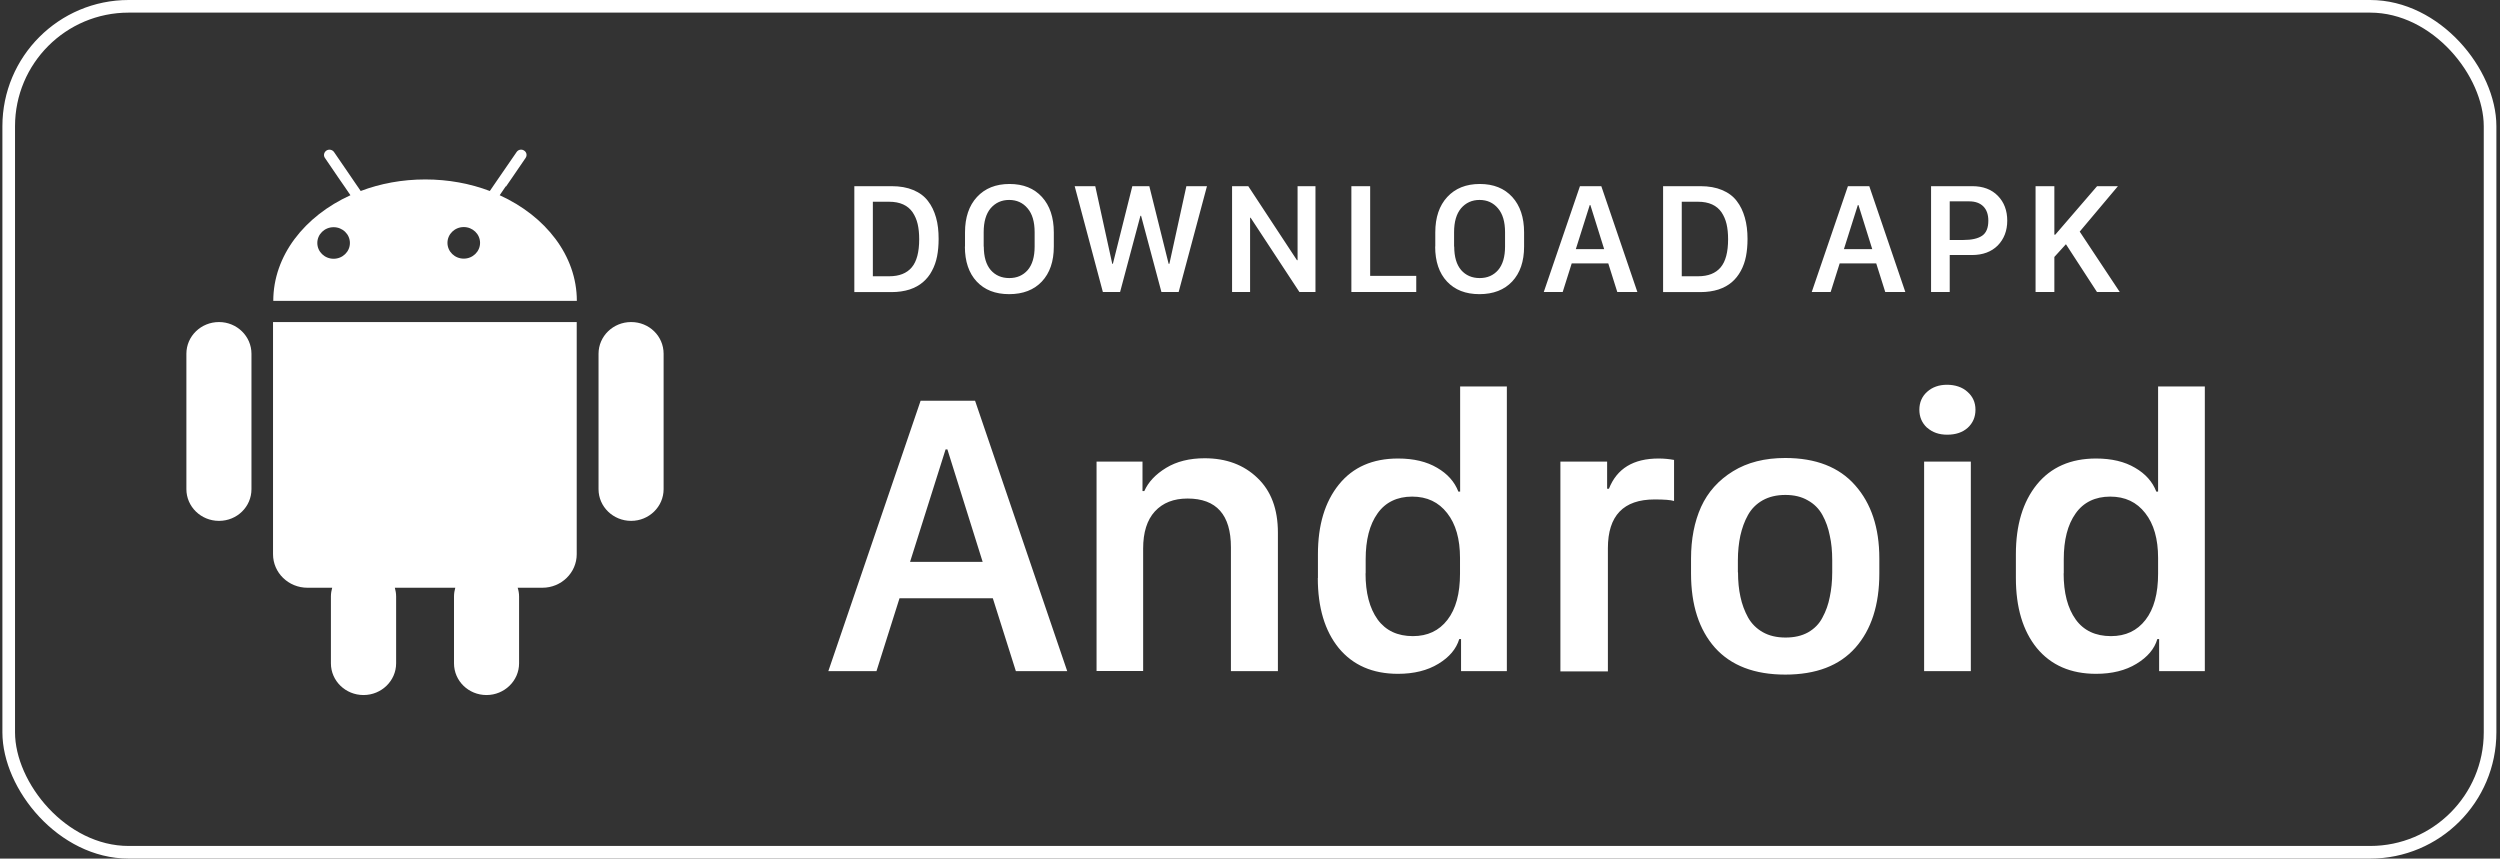
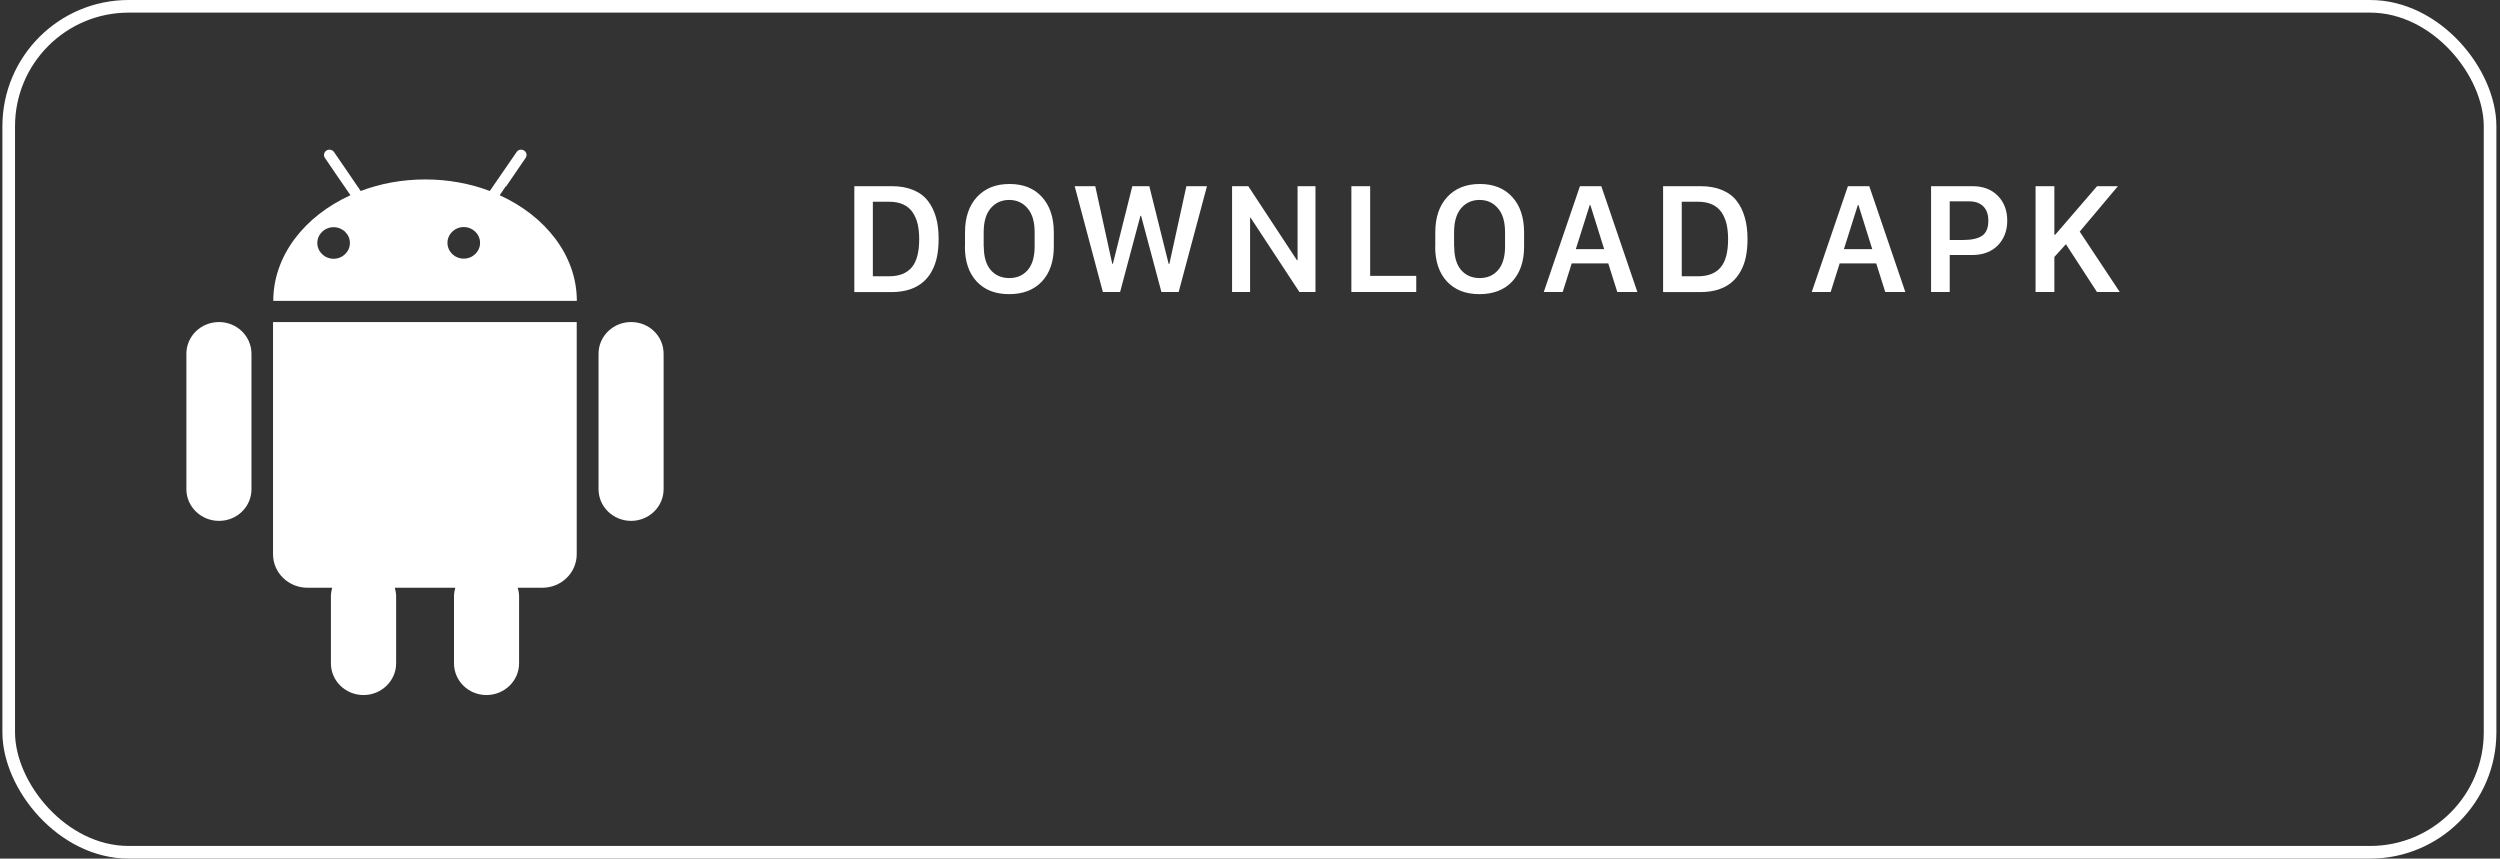
<svg xmlns="http://www.w3.org/2000/svg" width="198" height="68" viewBox="0 0 198 68" fill="none">
  <rect x="0" y="0" width="198" height="68" fill="#333333" stroke="none" />
  <path fill-rule="evenodd" clip-rule="evenodd" d="M40.054 14.761L39.576 15.462C43.215 17.119 45.686 20.25 45.686 23.829H21.644C21.644 20.25 24.114 17.119 27.754 15.462L27.276 14.761L26.798 14.07L25.731 12.504C25.599 12.311 25.66 12.057 25.853 11.925C26.056 11.793 26.32 11.854 26.452 12.037L27.601 13.714L28.079 14.415L28.567 15.127C30.122 14.537 31.85 14.212 33.68 14.212C35.51 14.212 37.238 14.537 38.794 15.127L39.281 14.415L40.918 12.037C41.05 11.843 41.315 11.793 41.508 11.925C41.711 12.047 41.762 12.311 41.63 12.504L40.562 14.07L40.084 14.761H40.054ZM21.634 25.506H45.676V43.896C45.676 45.359 44.456 46.549 42.961 46.549H40.999C41.071 46.773 41.111 46.996 41.111 47.24V52.536C41.111 53.919 39.952 55.047 38.529 55.047C37.106 55.047 35.957 53.929 35.957 52.536V47.24C35.957 46.996 35.998 46.762 36.059 46.549H31.271C31.332 46.773 31.373 46.996 31.373 47.24V52.536C31.373 53.919 30.214 55.047 28.791 55.047C27.367 55.047 26.208 53.929 26.208 52.536V47.24C26.208 46.996 26.249 46.762 26.31 46.549H24.348C22.844 46.549 21.624 45.359 21.624 43.896V25.506H21.634ZM17.344 25.506C15.921 25.506 14.762 26.624 14.762 28.017V38.742C14.762 40.124 15.911 41.253 17.344 41.253C18.777 41.253 19.916 40.134 19.916 38.742V28.017C19.916 26.634 18.767 25.506 17.344 25.506ZM47.404 28.017C47.404 26.634 48.553 25.506 49.986 25.506C51.419 25.506 52.558 26.624 52.558 28.017V38.742C52.558 40.124 51.409 41.253 49.986 41.253C48.563 41.253 47.404 40.134 47.404 38.742V28.017ZM26.422 20.494C25.71 20.494 25.131 19.935 25.131 19.244C25.131 18.553 25.71 17.994 26.422 17.994C27.134 17.994 27.713 18.553 27.713 19.244C27.713 19.935 27.134 20.494 26.422 20.494ZM35.439 19.234C35.439 19.925 36.018 20.484 36.73 20.484C37.441 20.484 38.021 19.925 38.021 19.234C38.021 18.543 37.441 17.983 36.73 17.983C36.018 17.983 35.439 18.543 35.439 19.234Z" fill="white" />
  <rect x="0.69" y="0.5" width="196.524" height="67" rx="9.5" stroke="white" />
  <path d="M67.663 23.124V14.745H70.619C71.281 14.745 71.852 14.847 72.331 15.05C72.82 15.254 73.208 15.54 73.493 15.917C73.789 16.294 73.993 16.732 74.135 17.232C74.278 17.731 74.339 18.292 74.339 18.924C74.339 19.423 74.299 19.882 74.217 20.3C74.135 20.718 74.003 21.095 73.809 21.452C73.626 21.809 73.381 22.104 73.096 22.349C72.81 22.593 72.464 22.787 72.036 22.93C71.618 23.062 71.138 23.134 70.609 23.134H67.652L67.663 23.124ZM69.141 21.88H70.425C71.22 21.88 71.811 21.646 72.209 21.177C72.606 20.708 72.8 19.964 72.8 18.944C72.8 18.486 72.759 18.088 72.678 17.741C72.596 17.395 72.464 17.089 72.28 16.814C72.097 16.549 71.852 16.335 71.536 16.192C71.22 16.049 70.853 15.978 70.415 15.978H69.13V21.88H69.141ZM76.429 19.525V18.404C76.429 17.222 76.745 16.284 77.377 15.601C78.009 14.918 78.865 14.571 79.956 14.571C81.046 14.571 81.903 14.918 82.524 15.601C83.146 16.284 83.462 17.222 83.462 18.404V19.525C83.462 20.708 83.146 21.625 82.514 22.298C81.892 22.96 81.026 23.297 79.925 23.297C78.824 23.297 77.978 22.96 77.356 22.298C76.735 21.635 76.419 20.708 76.419 19.525H76.429ZM77.917 19.525C77.917 20.341 78.101 20.963 78.468 21.391C78.835 21.809 79.324 22.023 79.935 22.023C80.547 22.023 81.026 21.809 81.393 21.391C81.76 20.963 81.943 20.341 81.943 19.525V18.394C81.943 17.568 81.76 16.936 81.383 16.498C81.016 16.06 80.527 15.835 79.925 15.835C79.324 15.835 78.835 16.06 78.457 16.498C78.09 16.936 77.907 17.568 77.907 18.394V19.525H77.917ZM85.114 14.745H86.745L88.09 20.891H88.141L89.68 14.745H91.026L92.555 20.891H92.616L93.961 14.745H95.592L93.35 23.124H91.984L90.373 17.089H90.322L88.712 23.124H87.346L85.114 14.745ZM97.58 23.124V14.745H98.864L102.717 20.606H102.768V14.745H104.185V23.124H102.911L99.048 17.242H99.007V23.124H97.59H97.58ZM107.029 23.124V14.745H108.517V21.849H112.167V23.124H107.039H107.029ZM113.675 19.525V18.404C113.675 17.222 113.991 16.284 114.623 15.601C115.255 14.918 116.111 14.571 117.202 14.571C118.293 14.571 119.149 14.918 119.771 15.601C120.393 16.284 120.708 17.222 120.708 18.404V19.525C120.708 20.708 120.393 21.625 119.761 22.298C119.139 22.96 118.272 23.297 117.171 23.297C116.071 23.297 115.225 22.96 114.603 22.298C113.981 21.635 113.665 20.708 113.665 19.525H113.675ZM115.174 19.525C115.174 20.341 115.357 20.963 115.724 21.391C116.091 21.809 116.58 22.023 117.192 22.023C117.803 22.023 118.282 21.809 118.649 21.391C119.016 20.963 119.2 20.341 119.2 19.525V18.394C119.2 17.568 119.016 16.936 118.639 16.498C118.272 16.06 117.783 15.835 117.182 15.835C116.58 15.835 116.091 16.06 115.714 16.498C115.347 16.936 115.163 17.568 115.163 18.394V19.525H115.174ZM122.268 23.124L125.132 14.745H126.824L129.679 23.124H128.088L127.375 20.861H124.48L123.766 23.124H122.268ZM124.806 19.729H127.049L125.958 16.243H125.907L124.806 19.729ZM131.717 23.124V14.745H134.673C135.336 14.745 135.907 14.847 136.386 15.05C136.875 15.254 137.262 15.54 137.548 15.917C137.843 16.294 138.047 16.732 138.19 17.232C138.333 17.731 138.404 18.292 138.404 18.924C138.404 19.423 138.363 19.882 138.282 20.3C138.2 20.718 138.068 21.095 137.874 21.452C137.68 21.809 137.446 22.104 137.16 22.349C136.875 22.593 136.528 22.787 136.1 22.93C135.682 23.062 135.203 23.134 134.673 23.134H131.717V23.124ZM133.205 21.88H134.49C135.285 21.88 135.876 21.646 136.274 21.177C136.671 20.708 136.865 19.964 136.865 18.944C136.865 18.486 136.824 18.088 136.743 17.741C136.661 17.395 136.528 17.089 136.345 16.814C136.162 16.549 135.917 16.335 135.601 16.192C135.285 16.049 134.918 15.978 134.48 15.978H133.195V21.88H133.205ZM143.491 23.124L146.355 14.745H148.047L150.901 23.124H149.311L148.597 20.861H145.702L144.989 23.124H143.491ZM146.029 19.729H148.281L147.191 16.243H147.14L146.039 19.729H146.029ZM152.94 23.124V14.745H156.202C157.058 14.745 157.731 14.999 158.23 15.509C158.729 16.019 158.974 16.681 158.974 17.477C158.974 18.272 158.719 18.934 158.22 19.444C157.72 19.943 157.037 20.198 156.181 20.198H154.418V23.124H152.929H152.94ZM154.428 19.006H155.498C156.161 19.006 156.66 18.893 156.986 18.669C157.313 18.445 157.476 18.047 157.476 17.477C157.476 16.987 157.343 16.61 157.078 16.345C156.813 16.08 156.436 15.947 155.957 15.947H154.418V19.006H154.428ZM161.217 23.124V14.745H162.705V18.588H162.776L166.089 14.745H167.74L164.713 18.343L167.883 23.124H166.079L163.622 19.342L162.705 20.351V23.124H161.217Z" fill="white" />
-   <path d="M65.604 53.153L72.913 31.737H77.225L84.523 53.153H80.456L78.632 47.384H71.241L69.417 53.153H65.584H65.604ZM72.087 44.499H77.826L75.033 35.59H74.891L72.077 44.499H72.087ZM86.847 53.153V36.559H90.486V38.893H90.629C90.945 38.179 91.516 37.568 92.352 37.058C93.188 36.548 94.207 36.294 95.41 36.294C97.112 36.294 98.508 36.813 99.579 37.843C100.669 38.873 101.21 40.32 101.21 42.185V53.153H97.489V43.347C97.489 40.779 96.347 39.484 94.054 39.484C92.953 39.484 92.097 39.821 91.465 40.504C90.843 41.186 90.537 42.165 90.537 43.449V53.143H86.837L86.847 53.153ZM104.38 45.784V43.898C104.38 41.584 104.93 39.749 106.041 38.373C107.152 36.997 108.712 36.314 110.73 36.314C111.964 36.314 112.993 36.559 113.819 37.048C114.644 37.527 115.205 38.159 115.501 38.934H115.643V30.606H119.343V53.153H115.715V50.615H115.572C115.337 51.39 114.797 52.042 113.921 52.572C113.054 53.102 111.984 53.367 110.72 53.367C108.712 53.367 107.152 52.684 106.031 51.329C104.92 49.963 104.37 48.108 104.37 45.773L104.38 45.784ZM108.151 45.406C108.151 46.956 108.467 48.169 109.109 49.066C109.752 49.942 110.679 50.381 111.902 50.381C113.064 50.381 113.972 49.953 114.634 49.096C115.307 48.23 115.633 47.007 115.633 45.437V44.193C115.633 42.685 115.297 41.502 114.614 40.636C113.941 39.77 113.024 39.331 111.841 39.331C110.659 39.331 109.721 39.78 109.099 40.667C108.467 41.553 108.161 42.766 108.161 44.295V45.406H108.151ZM123.584 53.153V36.559H127.284V38.709H127.427C128.059 37.109 129.363 36.314 131.361 36.314C131.789 36.314 132.197 36.355 132.585 36.426V39.678C132.319 39.596 131.81 39.556 131.045 39.556C128.579 39.556 127.345 40.84 127.345 43.419V53.174H123.584V53.153ZM133.93 45.417V44.244C133.93 42.695 134.195 41.329 134.725 40.147C135.265 38.964 136.111 38.026 137.253 37.323C138.395 36.62 139.771 36.273 141.392 36.273C143.818 36.273 145.663 36.997 146.926 38.434C148.201 39.871 148.843 41.798 148.843 44.224V45.417C148.843 47.904 148.211 49.871 146.947 51.298C145.683 52.725 143.828 53.428 141.392 53.428C138.955 53.428 137.1 52.715 135.826 51.298C134.562 49.871 133.93 47.914 133.93 45.417ZM137.651 45.325C137.651 46.038 137.712 46.681 137.844 47.272C137.967 47.853 138.17 48.403 138.446 48.903C138.721 49.392 139.108 49.779 139.608 50.065C140.107 50.35 140.709 50.493 141.412 50.493C142.115 50.493 142.696 50.36 143.196 50.085C143.695 49.8 144.083 49.412 144.337 48.913C144.613 48.413 144.806 47.863 144.918 47.282C145.041 46.701 145.112 46.049 145.112 45.335V44.377C145.112 43.653 145.051 43.001 144.918 42.42C144.806 41.839 144.613 41.288 144.337 40.789C144.062 40.289 143.675 39.902 143.175 39.627C142.686 39.341 142.095 39.199 141.402 39.199C140.709 39.199 140.107 39.341 139.598 39.627C139.098 39.912 138.711 40.3 138.435 40.799C138.16 41.288 137.967 41.839 137.834 42.43C137.712 43.011 137.64 43.663 137.64 44.377V45.335L137.651 45.325ZM152.625 33.878C152.217 33.501 152.013 33.022 152.013 32.451C152.013 31.88 152.217 31.401 152.625 31.034C153.042 30.657 153.573 30.473 154.204 30.473C154.836 30.473 155.417 30.657 155.825 31.034C156.243 31.401 156.457 31.87 156.457 32.451C156.457 33.032 156.253 33.501 155.846 33.878C155.438 34.245 154.898 34.428 154.215 34.428C153.572 34.428 153.053 34.245 152.635 33.878H152.625ZM152.39 53.153V36.559H156.09V53.153H152.39ZM159.658 45.784V43.898C159.658 41.584 160.208 39.749 161.319 38.373C162.43 37.007 163.99 36.314 166.008 36.314C167.242 36.314 168.271 36.559 169.097 37.048C169.923 37.527 170.483 38.159 170.779 38.934H170.921V30.606H174.622V53.153H171.003V50.615H170.86C170.636 51.39 170.086 52.042 169.209 52.572C168.343 53.102 167.272 53.367 166.008 53.367C164 53.367 162.441 52.684 161.319 51.329C160.208 49.963 159.658 48.108 159.658 45.773V45.784ZM163.44 45.406C163.44 46.956 163.756 48.169 164.398 49.066C165.03 49.942 165.968 50.381 167.191 50.381C168.353 50.381 169.26 49.953 169.923 49.096C170.595 48.23 170.921 47.007 170.921 45.437V44.193C170.921 42.685 170.585 41.502 169.902 40.636C169.229 39.77 168.312 39.331 167.13 39.331C165.947 39.331 165.009 39.78 164.388 40.667C163.756 41.553 163.45 42.766 163.45 44.295V45.406H163.44Z" fill="white" />
</svg>